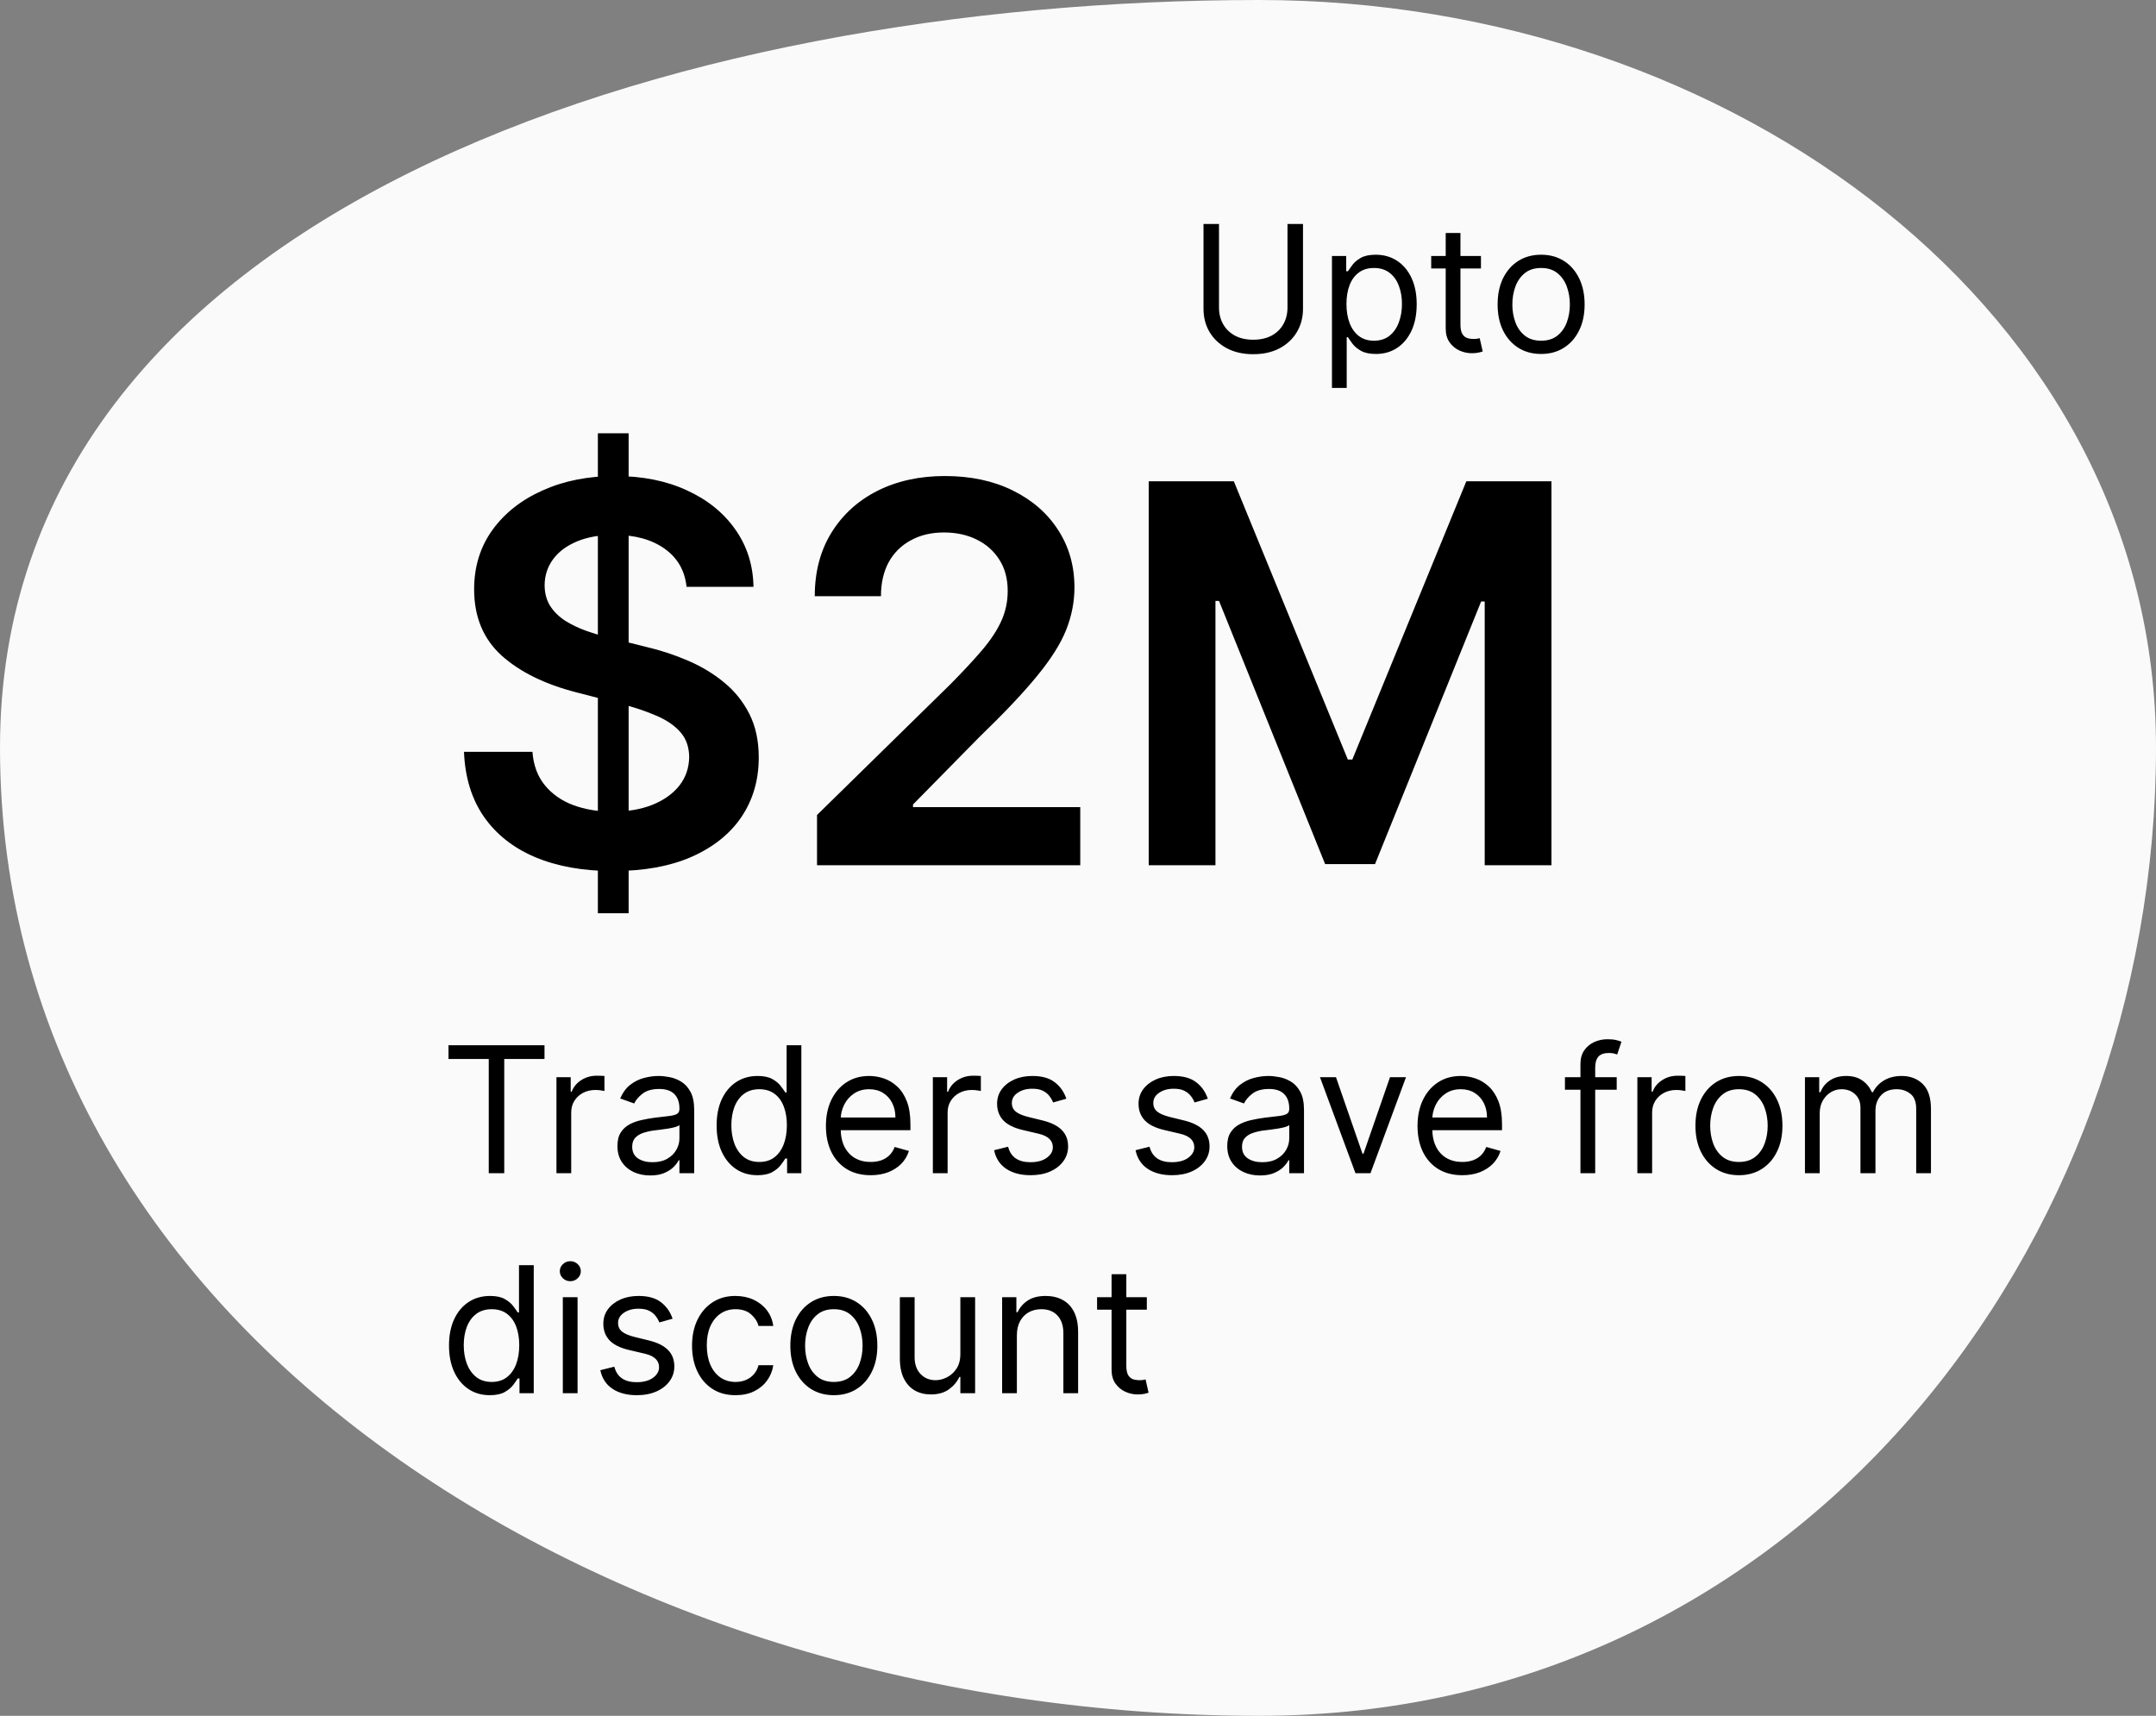
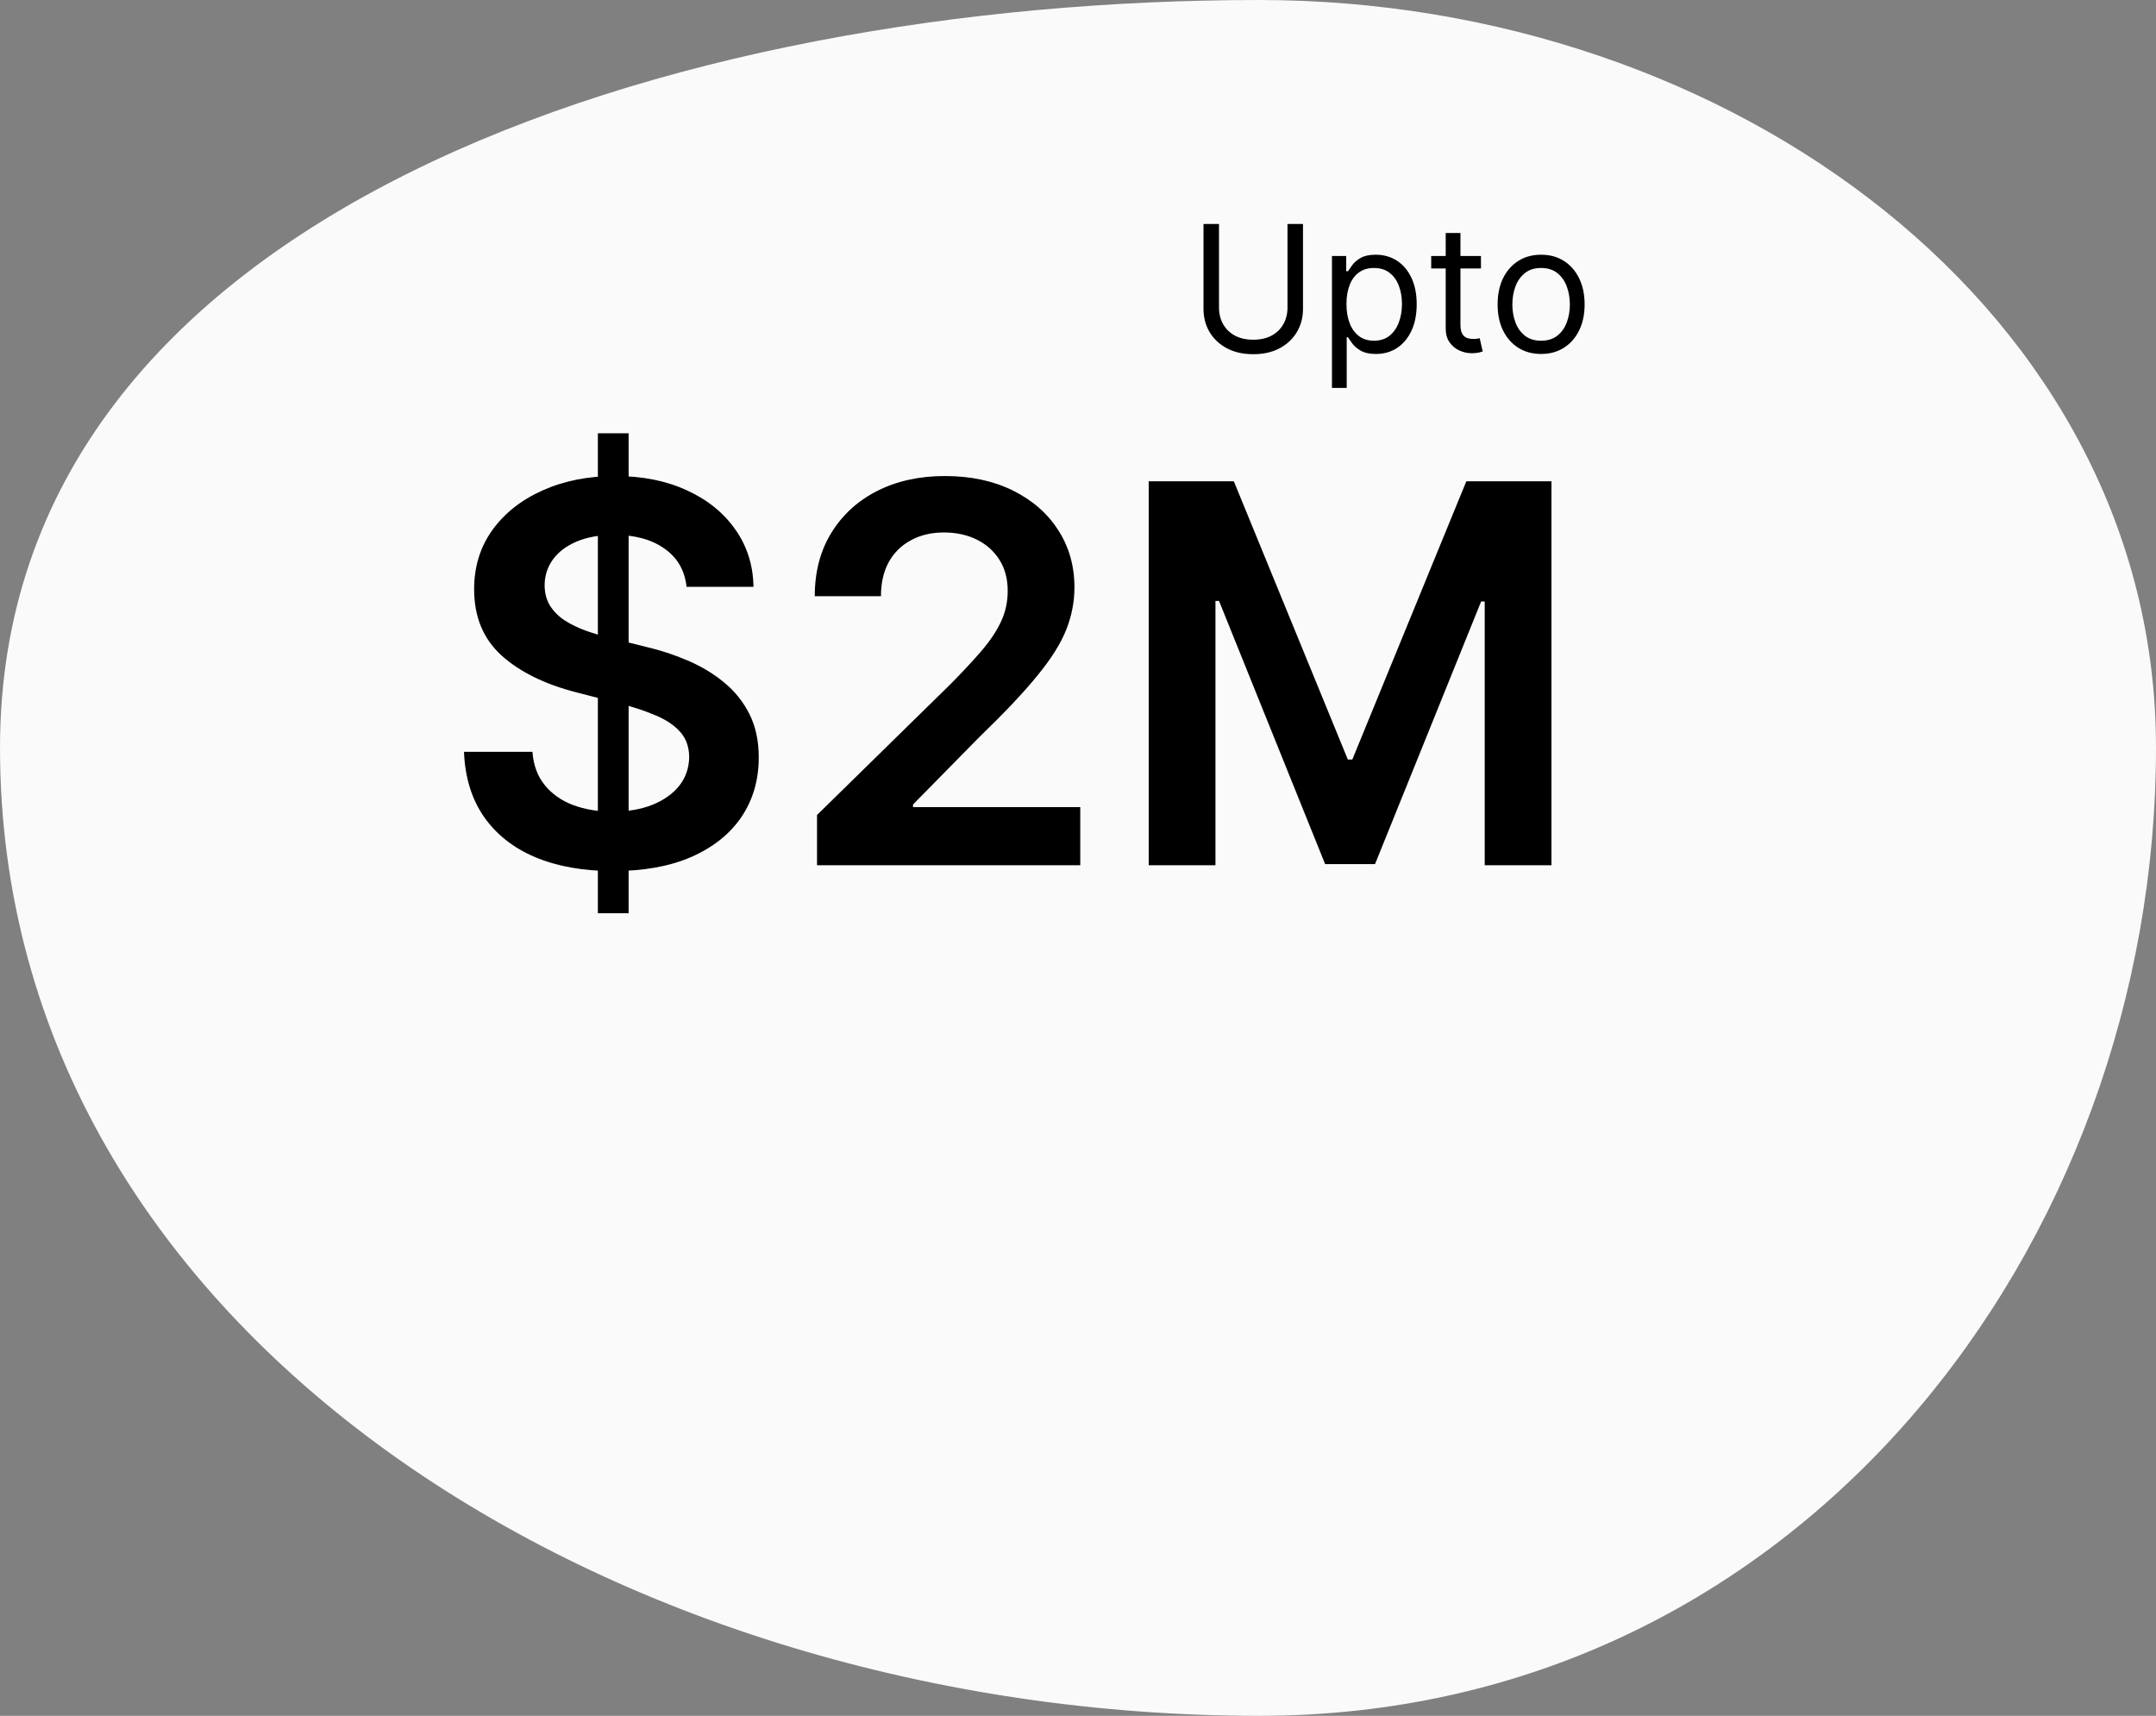
<svg xmlns="http://www.w3.org/2000/svg" width="147" height="117" viewBox="0 0 147 117" fill="none">
  <rect x="0" y="0" width="147" height="117" fill="#808080" stroke="none" />
-   <path fill-rule="evenodd" clip-rule="evenodd" d="M85.85 0C118.126 0 147 21.388 147 50.986C147 84.812 122.736 117 85.85 117C42.097 117 0 91.109 0 50.986C0 14.357 45.907 0 85.85 0Z" fill="#FAFAFA" />
+   <path fill-rule="evenodd" clip-rule="evenodd" d="M85.85 0C118.126 0 147 21.388 147 50.986C147 84.812 122.736 117 85.85 117C42.097 117 0 91.109 0 50.986C0 14.357 45.907 0 85.85 0" fill="#FAFAFA" />
  <path d="M87.784 15.273H88.841V21.051C88.841 21.648 88.7 22.18 88.419 22.649C88.141 23.115 87.747 23.483 87.239 23.753C86.73 24.02 86.133 24.153 85.449 24.153C84.764 24.153 84.168 24.02 83.659 23.753C83.151 23.483 82.756 23.115 82.474 22.649C82.196 22.18 82.057 21.648 82.057 21.051V15.273H83.114V20.966C83.114 21.392 83.207 21.771 83.395 22.104C83.582 22.433 83.849 22.693 84.196 22.884C84.546 23.071 84.963 23.165 85.449 23.165C85.935 23.165 86.352 23.071 86.702 22.884C87.051 22.693 87.318 22.433 87.503 22.104C87.69 21.771 87.784 21.392 87.784 20.966V15.273ZM90.815 26.454V17.454H91.787V18.494H91.906C91.98 18.381 92.082 18.236 92.213 18.06C92.346 17.881 92.537 17.722 92.784 17.582C93.034 17.44 93.372 17.369 93.798 17.369C94.349 17.369 94.835 17.507 95.255 17.783C95.676 18.058 96.004 18.449 96.24 18.954C96.475 19.46 96.593 20.057 96.593 20.744C96.593 21.438 96.475 22.038 96.24 22.547C96.004 23.053 95.677 23.445 95.26 23.723C94.842 23.999 94.36 24.136 93.815 24.136C93.394 24.136 93.058 24.067 92.805 23.928C92.552 23.785 92.358 23.625 92.221 23.446C92.085 23.264 91.98 23.114 91.906 22.994H91.821V26.454H90.815ZM91.804 20.727C91.804 21.222 91.876 21.658 92.021 22.035C92.166 22.41 92.377 22.704 92.656 22.918C92.934 23.128 93.275 23.233 93.679 23.233C94.099 23.233 94.45 23.122 94.731 22.901C95.015 22.676 95.228 22.375 95.37 21.997C95.515 21.616 95.588 21.193 95.588 20.727C95.588 20.267 95.517 19.852 95.375 19.483C95.235 19.111 95.024 18.817 94.74 18.601C94.459 18.382 94.105 18.273 93.679 18.273C93.269 18.273 92.926 18.376 92.647 18.584C92.369 18.788 92.159 19.075 92.017 19.445C91.875 19.811 91.804 20.239 91.804 20.727ZM100.974 17.454V18.307H97.582V17.454H100.974ZM98.571 15.886H99.576V22.125C99.576 22.409 99.618 22.622 99.7 22.764C99.785 22.903 99.893 22.997 100.024 23.046C100.157 23.091 100.298 23.114 100.446 23.114C100.556 23.114 100.647 23.108 100.718 23.097C100.789 23.082 100.846 23.071 100.889 23.062L101.093 23.966C101.025 23.991 100.93 24.017 100.808 24.043C100.686 24.071 100.531 24.085 100.343 24.085C100.059 24.085 99.781 24.024 99.508 23.902C99.238 23.78 99.014 23.594 98.835 23.344C98.659 23.094 98.571 22.778 98.571 22.398V15.886ZM105.076 24.136C104.485 24.136 103.966 23.996 103.52 23.715C103.077 23.433 102.73 23.04 102.48 22.534C102.233 22.028 102.11 21.438 102.11 20.761C102.11 20.079 102.233 19.484 102.48 18.976C102.73 18.467 103.077 18.072 103.52 17.791C103.966 17.51 104.485 17.369 105.076 17.369C105.667 17.369 106.184 17.51 106.627 17.791C107.073 18.072 107.419 18.467 107.667 18.976C107.917 19.484 108.042 20.079 108.042 20.761C108.042 21.438 107.917 22.028 107.667 22.534C107.419 23.04 107.073 23.433 106.627 23.715C106.184 23.996 105.667 24.136 105.076 24.136ZM105.076 23.233C105.525 23.233 105.894 23.118 106.184 22.888C106.473 22.658 106.688 22.355 106.827 21.98C106.966 21.605 107.036 21.199 107.036 20.761C107.036 20.324 106.966 19.916 106.827 19.538C106.688 19.16 106.473 18.855 106.184 18.622C105.894 18.389 105.525 18.273 105.076 18.273C104.627 18.273 104.257 18.389 103.968 18.622C103.678 18.855 103.463 19.16 103.324 19.538C103.185 19.916 103.115 20.324 103.115 20.761C103.115 21.199 103.185 21.605 103.324 21.98C103.463 22.355 103.678 22.658 103.968 22.888C104.257 23.118 104.627 23.233 105.076 23.233Z" fill="black" />
-   <path d="M30.579 72.21V71.273H37.125V72.21H34.381V80H33.324V72.21H30.579ZM37.94 80V73.454H38.912V74.443H38.98C39.099 74.119 39.315 73.856 39.627 73.655C39.94 73.453 40.292 73.352 40.684 73.352C40.758 73.352 40.85 73.354 40.961 73.356C41.072 73.359 41.156 73.364 41.213 73.369V74.392C41.179 74.383 41.1 74.371 40.978 74.354C40.859 74.334 40.733 74.324 40.599 74.324C40.281 74.324 39.997 74.391 39.747 74.524C39.5 74.655 39.304 74.837 39.159 75.07C39.017 75.3 38.946 75.562 38.946 75.858V80H37.94ZM44.331 80.153C43.916 80.153 43.54 80.075 43.202 79.919C42.864 79.76 42.595 79.531 42.396 79.233C42.197 78.932 42.098 78.568 42.098 78.142C42.098 77.767 42.172 77.463 42.32 77.23C42.467 76.994 42.665 76.81 42.912 76.676C43.159 76.543 43.432 76.443 43.73 76.378C44.031 76.31 44.334 76.256 44.638 76.216C45.035 76.165 45.358 76.126 45.605 76.101C45.855 76.072 46.037 76.026 46.151 75.96C46.267 75.895 46.325 75.781 46.325 75.619V75.585C46.325 75.165 46.21 74.838 45.98 74.605C45.753 74.372 45.408 74.256 44.945 74.256C44.465 74.256 44.088 74.361 43.815 74.571C43.543 74.781 43.351 75.006 43.24 75.244L42.285 74.903C42.456 74.506 42.683 74.196 42.967 73.974C43.254 73.75 43.567 73.594 43.905 73.506C44.246 73.415 44.581 73.369 44.91 73.369C45.121 73.369 45.362 73.395 45.635 73.446C45.91 73.494 46.176 73.595 46.432 73.749C46.69 73.902 46.905 74.133 47.075 74.443C47.246 74.753 47.331 75.168 47.331 75.688V80H46.325V79.114H46.274C46.206 79.256 46.092 79.408 45.933 79.57C45.774 79.731 45.562 79.869 45.298 79.983C45.034 80.097 44.712 80.153 44.331 80.153ZM44.484 79.25C44.882 79.25 45.217 79.172 45.49 79.016C45.766 78.859 45.973 78.658 46.112 78.41C46.254 78.163 46.325 77.903 46.325 77.631V76.71C46.283 76.761 46.189 76.808 46.044 76.851C45.902 76.891 45.737 76.926 45.55 76.957C45.365 76.986 45.185 77.011 45.008 77.034C44.835 77.054 44.695 77.071 44.587 77.085C44.325 77.119 44.081 77.175 43.854 77.251C43.629 77.325 43.447 77.438 43.308 77.588C43.172 77.736 43.104 77.938 43.104 78.193C43.104 78.543 43.233 78.807 43.492 78.986C43.753 79.162 44.084 79.25 44.484 79.25ZM51.638 80.136C51.093 80.136 50.611 79.999 50.194 79.723C49.776 79.445 49.449 79.053 49.213 78.547C48.978 78.038 48.86 77.438 48.86 76.744C48.86 76.057 48.978 75.46 49.213 74.954C49.449 74.449 49.777 74.058 50.198 73.783C50.618 73.507 51.104 73.369 51.655 73.369C52.081 73.369 52.418 73.44 52.665 73.582C52.915 73.722 53.105 73.881 53.236 74.06C53.37 74.236 53.473 74.381 53.547 74.494H53.633V71.273H54.638V80H53.666V78.994H53.547C53.473 79.114 53.368 79.264 53.232 79.446C53.096 79.625 52.901 79.785 52.648 79.928C52.395 80.067 52.059 80.136 51.638 80.136ZM51.775 79.233C52.178 79.233 52.519 79.128 52.797 78.918C53.076 78.704 53.287 78.41 53.432 78.035C53.577 77.658 53.65 77.222 53.65 76.727C53.65 76.239 53.578 75.811 53.436 75.445C53.294 75.075 53.084 74.788 52.806 74.584C52.527 74.376 52.184 74.273 51.775 74.273C51.348 74.273 50.993 74.382 50.709 74.601C50.428 74.817 50.216 75.111 50.074 75.483C49.935 75.852 49.865 76.267 49.865 76.727C49.865 77.193 49.936 77.617 50.078 77.997C50.223 78.375 50.436 78.676 50.718 78.901C51.002 79.122 51.354 79.233 51.775 79.233ZM59.364 80.136C58.733 80.136 58.189 79.997 57.732 79.719C57.277 79.438 56.926 79.046 56.679 78.543C56.435 78.037 56.313 77.449 56.313 76.778C56.313 76.108 56.435 75.517 56.679 75.006C56.926 74.492 57.27 74.091 57.711 73.804C58.154 73.514 58.671 73.369 59.262 73.369C59.603 73.369 59.939 73.426 60.272 73.54C60.604 73.653 60.907 73.838 61.179 74.094C61.452 74.347 61.669 74.682 61.831 75.099C61.993 75.517 62.074 76.031 62.074 76.642V77.068H57.029V76.199H61.051C61.051 75.829 60.978 75.5 60.83 75.21C60.685 74.921 60.478 74.692 60.208 74.524C59.941 74.356 59.625 74.273 59.262 74.273C58.861 74.273 58.515 74.372 58.222 74.571C57.932 74.767 57.709 75.023 57.553 75.338C57.397 75.653 57.319 75.992 57.319 76.352V76.932C57.319 77.426 57.404 77.845 57.574 78.189C57.748 78.53 57.988 78.79 58.294 78.969C58.601 79.145 58.958 79.233 59.364 79.233C59.628 79.233 59.867 79.196 60.08 79.122C60.296 79.046 60.482 78.932 60.638 78.781C60.794 78.628 60.915 78.438 61 78.21L61.972 78.483C61.87 78.812 61.698 79.102 61.456 79.352C61.215 79.599 60.916 79.793 60.561 79.932C60.206 80.068 59.807 80.136 59.364 80.136ZM63.604 80V73.454H64.576V74.443H64.644C64.763 74.119 64.979 73.856 65.291 73.655C65.604 73.453 65.956 73.352 66.348 73.352C66.422 73.352 66.515 73.354 66.625 73.356C66.736 73.359 66.82 73.364 66.877 73.369V74.392C66.843 74.383 66.765 74.371 66.642 74.354C66.523 74.334 66.397 74.324 66.263 74.324C65.945 74.324 65.661 74.391 65.411 74.524C65.164 74.655 64.968 74.837 64.823 75.07C64.681 75.3 64.61 75.562 64.61 75.858V80H63.604ZM72.705 74.921L71.802 75.176C71.745 75.026 71.661 74.879 71.55 74.737C71.442 74.592 71.295 74.473 71.107 74.379C70.92 74.285 70.68 74.239 70.387 74.239C69.987 74.239 69.653 74.331 69.386 74.516C69.121 74.697 68.989 74.929 68.989 75.21C68.989 75.46 69.08 75.658 69.262 75.803C69.444 75.947 69.728 76.068 70.114 76.165L71.086 76.403C71.671 76.546 72.107 76.763 72.394 77.055C72.681 77.345 72.825 77.719 72.825 78.176C72.825 78.551 72.717 78.886 72.501 79.182C72.288 79.477 71.989 79.71 71.606 79.881C71.222 80.051 70.776 80.136 70.268 80.136C69.6 80.136 69.048 79.992 68.61 79.702C68.173 79.412 67.896 78.989 67.779 78.432L68.734 78.193C68.825 78.546 68.996 78.81 69.249 78.986C69.505 79.162 69.839 79.25 70.251 79.25C70.719 79.25 71.092 79.151 71.367 78.952C71.646 78.75 71.785 78.508 71.785 78.227C71.785 78 71.705 77.81 71.546 77.656C71.387 77.5 71.143 77.383 70.813 77.307L69.722 77.051C69.123 76.909 68.683 76.689 68.401 76.391C68.123 76.09 67.984 75.713 67.984 75.261C67.984 74.892 68.087 74.565 68.295 74.281C68.505 73.997 68.79 73.774 69.151 73.612C69.515 73.45 69.927 73.369 70.387 73.369C71.035 73.369 71.543 73.511 71.913 73.796C72.285 74.079 72.549 74.454 72.705 74.921ZM82.35 74.921L81.446 75.176C81.39 75.026 81.306 74.879 81.195 74.737C81.087 74.592 80.939 74.473 80.752 74.379C80.564 74.285 80.324 74.239 80.032 74.239C79.631 74.239 79.297 74.331 79.03 74.516C78.766 74.697 78.634 74.929 78.634 75.21C78.634 75.46 78.725 75.658 78.907 75.803C79.088 75.947 79.373 76.068 79.759 76.165L80.731 76.403C81.316 76.546 81.752 76.763 82.039 77.055C82.326 77.345 82.469 77.719 82.469 78.176C82.469 78.551 82.361 78.886 82.145 79.182C81.932 79.477 81.634 79.71 81.25 79.881C80.867 80.051 80.421 80.136 79.912 80.136C79.245 80.136 78.692 79.992 78.255 79.702C77.817 79.412 77.54 78.989 77.424 78.432L78.378 78.193C78.469 78.546 78.641 78.81 78.894 78.986C79.15 79.162 79.483 79.25 79.895 79.25C80.364 79.25 80.736 79.151 81.012 78.952C81.29 78.75 81.429 78.508 81.429 78.227C81.429 78 81.35 77.81 81.191 77.656C81.032 77.5 80.787 77.383 80.458 77.307L79.367 77.051C78.767 76.909 78.327 76.689 78.046 76.391C77.767 76.09 77.628 75.713 77.628 75.261C77.628 74.892 77.732 74.565 77.939 74.281C78.15 73.997 78.435 73.774 78.796 73.612C79.159 73.45 79.571 73.369 80.032 73.369C80.679 73.369 81.188 73.511 81.557 73.796C81.929 74.079 82.194 74.454 82.35 74.921ZM85.909 80.153C85.494 80.153 85.118 80.075 84.78 79.919C84.442 79.76 84.173 79.531 83.974 79.233C83.776 78.932 83.676 78.568 83.676 78.142C83.676 77.767 83.75 77.463 83.898 77.23C84.046 76.994 84.243 76.81 84.49 76.676C84.737 76.543 85.01 76.443 85.308 76.378C85.609 76.31 85.912 76.256 86.216 76.216C86.614 76.165 86.936 76.126 87.183 76.101C87.433 76.072 87.615 76.026 87.729 75.96C87.845 75.895 87.903 75.781 87.903 75.619V75.585C87.903 75.165 87.788 74.838 87.558 74.605C87.331 74.372 86.986 74.256 86.523 74.256C86.043 74.256 85.666 74.361 85.394 74.571C85.121 74.781 84.929 75.006 84.818 75.244L83.864 74.903C84.034 74.506 84.261 74.196 84.546 73.974C84.832 73.75 85.145 73.594 85.483 73.506C85.824 73.415 86.159 73.369 86.489 73.369C86.699 73.369 86.94 73.395 87.213 73.446C87.489 73.494 87.754 73.595 88.01 73.749C88.269 73.902 88.483 74.133 88.653 74.443C88.824 74.753 88.909 75.168 88.909 75.688V80H87.903V79.114H87.852C87.784 79.256 87.671 79.408 87.511 79.57C87.352 79.731 87.141 79.869 86.876 79.983C86.612 80.097 86.29 80.153 85.909 80.153ZM86.062 79.25C86.46 79.25 86.796 79.172 87.068 79.016C87.344 78.859 87.551 78.658 87.69 78.41C87.832 78.163 87.903 77.903 87.903 77.631V76.71C87.861 76.761 87.767 76.808 87.622 76.851C87.48 76.891 87.315 76.926 87.128 76.957C86.943 76.986 86.763 77.011 86.587 77.034C86.413 77.054 86.273 77.071 86.165 77.085C85.903 77.119 85.659 77.175 85.432 77.251C85.207 77.325 85.026 77.438 84.886 77.588C84.75 77.736 84.682 77.938 84.682 78.193C84.682 78.543 84.811 78.807 85.07 78.986C85.331 79.162 85.662 79.25 86.062 79.25ZM95.863 73.454L93.442 80H92.419L89.999 73.454H91.09L92.897 78.671H92.965L94.772 73.454H95.863ZM99.7 80.136C99.069 80.136 98.525 79.997 98.068 79.719C97.613 79.438 97.262 79.046 97.015 78.543C96.771 78.037 96.649 77.449 96.649 76.778C96.649 76.108 96.771 75.517 97.015 75.006C97.262 74.492 97.606 74.091 98.046 73.804C98.49 73.514 99.007 73.369 99.598 73.369C99.939 73.369 100.275 73.426 100.608 73.54C100.94 73.653 101.243 73.838 101.515 74.094C101.788 74.347 102.005 74.682 102.167 75.099C102.329 75.517 102.41 76.031 102.41 76.642V77.068H97.365V76.199H101.387C101.387 75.829 101.314 75.5 101.166 75.21C101.021 74.921 100.814 74.692 100.544 74.524C100.277 74.356 99.961 74.273 99.598 74.273C99.197 74.273 98.85 74.372 98.558 74.571C98.268 74.767 98.045 75.023 97.889 75.338C97.733 75.653 97.654 75.992 97.654 76.352V76.932C97.654 77.426 97.74 77.845 97.91 78.189C98.084 78.53 98.323 78.79 98.63 78.969C98.937 79.145 99.294 79.233 99.7 79.233C99.964 79.233 100.203 79.196 100.416 79.122C100.632 79.046 100.818 78.932 100.974 78.781C101.13 78.628 101.251 78.438 101.336 78.21L102.308 78.483C102.206 78.812 102.034 79.102 101.792 79.352C101.551 79.599 101.252 79.793 100.897 79.932C100.542 80.068 100.143 80.136 99.7 80.136ZM110.23 73.454V74.307H106.701V73.454H110.23ZM107.758 80V72.551C107.758 72.176 107.846 71.864 108.022 71.614C108.199 71.364 108.427 71.176 108.708 71.051C108.99 70.926 109.287 70.864 109.599 70.864C109.846 70.864 110.048 70.883 110.204 70.923C110.36 70.963 110.477 71 110.554 71.034L110.264 71.903C110.213 71.886 110.142 71.865 110.051 71.84C109.963 71.814 109.846 71.801 109.701 71.801C109.369 71.801 109.129 71.885 108.981 72.053C108.836 72.22 108.764 72.466 108.764 72.79V80H107.758ZM111.639 80V73.454H112.611V74.443H112.679C112.798 74.119 113.014 73.856 113.327 73.655C113.639 73.453 113.991 73.352 114.384 73.352C114.457 73.352 114.55 73.354 114.661 73.356C114.771 73.359 114.855 73.364 114.912 73.369V74.392C114.878 74.383 114.8 74.371 114.678 74.354C114.558 74.334 114.432 74.324 114.298 74.324C113.98 74.324 113.696 74.391 113.446 74.524C113.199 74.655 113.003 74.837 112.858 75.07C112.716 75.3 112.645 75.562 112.645 75.858V80H111.639ZM118.564 80.136C117.973 80.136 117.455 79.996 117.009 79.715C116.565 79.433 116.219 79.04 115.969 78.534C115.722 78.028 115.598 77.438 115.598 76.761C115.598 76.079 115.722 75.484 115.969 74.976C116.219 74.467 116.565 74.072 117.009 73.791C117.455 73.51 117.973 73.369 118.564 73.369C119.155 73.369 119.672 73.51 120.115 73.791C120.561 74.072 120.908 74.467 121.155 74.976C121.405 75.484 121.53 76.079 121.53 76.761C121.53 77.438 121.405 78.028 121.155 78.534C120.908 79.04 120.561 79.433 120.115 79.715C119.672 79.996 119.155 80.136 118.564 80.136ZM118.564 79.233C119.013 79.233 119.382 79.118 119.672 78.888C119.962 78.658 120.176 78.355 120.315 77.98C120.455 77.605 120.524 77.199 120.524 76.761C120.524 76.324 120.455 75.916 120.315 75.538C120.176 75.16 119.962 74.855 119.672 74.622C119.382 74.389 119.013 74.273 118.564 74.273C118.115 74.273 117.746 74.389 117.456 74.622C117.166 74.855 116.952 75.16 116.812 75.538C116.673 75.916 116.604 76.324 116.604 76.761C116.604 77.199 116.673 77.605 116.812 77.98C116.952 78.355 117.166 78.658 117.456 78.888C117.746 79.118 118.115 79.233 118.564 79.233ZM123.065 80V73.454H124.037V74.477H124.122C124.258 74.128 124.478 73.856 124.782 73.663C125.086 73.467 125.451 73.369 125.877 73.369C126.309 73.369 126.669 73.467 126.956 73.663C127.245 73.856 127.471 74.128 127.633 74.477H127.701C127.869 74.139 128.12 73.871 128.456 73.672C128.791 73.47 129.193 73.369 129.662 73.369C130.247 73.369 130.725 73.553 131.098 73.919C131.47 74.283 131.656 74.849 131.656 75.619V80H130.65V75.619C130.65 75.136 130.518 74.791 130.254 74.584C129.99 74.376 129.679 74.273 129.321 74.273C128.86 74.273 128.504 74.412 128.251 74.69C127.998 74.966 127.872 75.315 127.872 75.739V80H126.849V75.517C126.849 75.145 126.728 74.845 126.487 74.618C126.245 74.388 125.934 74.273 125.554 74.273C125.292 74.273 125.048 74.342 124.821 74.481C124.596 74.621 124.414 74.814 124.275 75.061C124.139 75.305 124.071 75.588 124.071 75.909V80H123.065ZM33.392 95.136C32.847 95.136 32.365 94.999 31.947 94.723C31.53 94.445 31.203 94.053 30.967 93.547C30.732 93.038 30.614 92.438 30.614 91.744C30.614 91.057 30.732 90.46 30.967 89.954C31.203 89.449 31.531 89.058 31.952 88.783C32.372 88.507 32.858 88.369 33.409 88.369C33.835 88.369 34.172 88.44 34.419 88.582C34.669 88.722 34.859 88.881 34.99 89.06C35.124 89.236 35.227 89.381 35.301 89.494H35.386V86.273H36.392V95H35.42V93.994H35.301C35.227 94.114 35.122 94.264 34.986 94.446C34.849 94.625 34.655 94.785 34.402 94.928C34.149 95.067 33.812 95.136 33.392 95.136ZM33.528 94.233C33.932 94.233 34.273 94.128 34.551 93.918C34.83 93.704 35.041 93.41 35.186 93.035C35.331 92.658 35.403 92.222 35.403 91.727C35.403 91.239 35.332 90.811 35.19 90.445C35.048 90.075 34.838 89.788 34.56 89.584C34.281 89.376 33.938 89.273 33.528 89.273C33.102 89.273 32.747 89.382 32.463 89.601C32.182 89.817 31.97 90.111 31.828 90.483C31.689 90.852 31.619 91.267 31.619 91.727C31.619 92.193 31.69 92.617 31.832 92.997C31.977 93.375 32.19 93.676 32.472 93.901C32.756 94.122 33.108 94.233 33.528 94.233ZM38.374 95V88.454H39.379V95H38.374ZM38.885 87.364C38.689 87.364 38.52 87.297 38.378 87.163C38.239 87.03 38.169 86.869 38.169 86.682C38.169 86.494 38.239 86.334 38.378 86.2C38.52 86.067 38.689 86 38.885 86C39.081 86 39.249 86.067 39.388 86.2C39.53 86.334 39.601 86.494 39.601 86.682C39.601 86.869 39.53 87.03 39.388 87.163C39.249 87.297 39.081 87.364 38.885 87.364ZM45.858 89.921L44.954 90.176C44.897 90.026 44.814 89.879 44.703 89.737C44.595 89.592 44.447 89.473 44.26 89.379C44.072 89.285 43.832 89.239 43.539 89.239C43.139 89.239 42.805 89.331 42.538 89.516C42.274 89.697 42.142 89.929 42.142 90.21C42.142 90.46 42.233 90.658 42.414 90.803C42.596 90.947 42.88 91.068 43.267 91.165L44.238 91.403C44.824 91.546 45.26 91.763 45.547 92.055C45.834 92.345 45.977 92.719 45.977 93.176C45.977 93.551 45.869 93.886 45.653 94.182C45.44 94.477 45.142 94.71 44.758 94.881C44.375 95.051 43.929 95.136 43.42 95.136C42.752 95.136 42.2 94.992 41.762 94.702C41.325 94.412 41.048 93.989 40.931 93.432L41.886 93.193C41.977 93.546 42.149 93.81 42.402 93.986C42.657 94.162 42.991 94.25 43.403 94.25C43.872 94.25 44.244 94.151 44.52 93.952C44.798 93.75 44.937 93.508 44.937 93.227C44.937 93 44.858 92.81 44.699 92.656C44.539 92.5 44.295 92.383 43.966 92.307L42.875 92.051C42.275 91.909 41.835 91.689 41.554 91.391C41.275 91.09 41.136 90.713 41.136 90.261C41.136 89.892 41.24 89.565 41.447 89.281C41.657 88.997 41.943 88.774 42.304 88.612C42.667 88.45 43.079 88.369 43.539 88.369C44.187 88.369 44.696 88.511 45.065 88.796C45.437 89.079 45.701 89.454 45.858 89.921ZM50.15 95.136C49.536 95.136 49.008 94.992 48.565 94.702C48.121 94.412 47.781 94.013 47.542 93.504C47.303 92.996 47.184 92.415 47.184 91.761C47.184 91.097 47.306 90.51 47.55 90.001C47.798 89.49 48.141 89.091 48.582 88.804C49.025 88.514 49.542 88.369 50.133 88.369C50.593 88.369 51.008 88.454 51.377 88.625C51.746 88.796 52.049 89.034 52.285 89.341C52.521 89.648 52.667 90.006 52.724 90.415H51.718C51.641 90.117 51.471 89.852 51.207 89.622C50.945 89.389 50.593 89.273 50.15 89.273C49.758 89.273 49.414 89.375 49.119 89.579C48.826 89.781 48.597 90.067 48.432 90.436C48.271 90.803 48.19 91.233 48.19 91.727C48.19 92.233 48.269 92.673 48.428 93.048C48.59 93.423 48.818 93.715 49.11 93.922C49.406 94.129 49.752 94.233 50.15 94.233C50.411 94.233 50.648 94.188 50.861 94.097C51.075 94.006 51.255 93.875 51.403 93.704C51.55 93.534 51.656 93.329 51.718 93.091H52.724C52.667 93.477 52.526 93.825 52.302 94.135C52.08 94.442 51.786 94.686 51.42 94.868C51.056 95.047 50.633 95.136 50.15 95.136ZM56.853 95.136C56.262 95.136 55.744 94.996 55.298 94.715C54.854 94.433 54.508 94.04 54.258 93.534C54.011 93.028 53.887 92.438 53.887 91.761C53.887 91.079 54.011 90.484 54.258 89.976C54.508 89.467 54.854 89.072 55.298 88.791C55.744 88.51 56.262 88.369 56.853 88.369C57.444 88.369 57.961 88.51 58.404 88.791C58.85 89.072 59.197 89.467 59.444 89.976C59.694 90.484 59.819 91.079 59.819 91.761C59.819 92.438 59.694 93.028 59.444 93.534C59.197 94.04 58.85 94.433 58.404 94.715C57.961 94.996 57.444 95.136 56.853 95.136ZM56.853 94.233C57.302 94.233 57.671 94.118 57.961 93.888C58.251 93.658 58.465 93.355 58.604 92.98C58.744 92.605 58.813 92.199 58.813 91.761C58.813 91.324 58.744 90.916 58.604 90.538C58.465 90.16 58.251 89.855 57.961 89.622C57.671 89.389 57.302 89.273 56.853 89.273C56.404 89.273 56.035 89.389 55.745 89.622C55.455 89.855 55.241 90.16 55.102 90.538C54.962 90.916 54.893 91.324 54.893 91.761C54.893 92.199 54.962 92.605 55.102 92.98C55.241 93.355 55.455 93.658 55.745 93.888C56.035 94.118 56.404 94.233 56.853 94.233ZM65.479 92.324V88.454H66.485V95H65.479V93.892H65.411C65.257 94.224 65.019 94.507 64.695 94.74C64.371 94.97 63.962 95.085 63.468 95.085C63.059 95.085 62.695 94.996 62.377 94.817C62.059 94.635 61.809 94.362 61.627 93.999C61.445 93.632 61.354 93.171 61.354 92.614V88.454H62.36V92.546C62.36 93.023 62.493 93.403 62.76 93.688C63.03 93.972 63.374 94.114 63.791 94.114C64.041 94.114 64.296 94.05 64.554 93.922C64.816 93.794 65.034 93.598 65.211 93.334C65.39 93.07 65.479 92.733 65.479 92.324ZM69.332 91.062V95H68.327V88.454H69.298V89.477H69.383C69.537 89.145 69.77 88.878 70.082 88.676C70.395 88.472 70.798 88.369 71.293 88.369C71.736 88.369 72.124 88.46 72.456 88.642C72.788 88.821 73.047 89.094 73.231 89.46C73.416 89.824 73.508 90.284 73.508 90.841V95H72.503V90.909C72.503 90.395 72.369 89.994 72.102 89.707C71.835 89.418 71.469 89.273 71.003 89.273C70.682 89.273 70.395 89.342 70.142 89.481C69.892 89.621 69.695 89.824 69.55 90.091C69.405 90.358 69.332 90.682 69.332 91.062ZM78.193 88.454V89.307H74.801V88.454H78.193ZM75.789 86.886H76.795V93.125C76.795 93.409 76.836 93.622 76.919 93.764C77.004 93.903 77.112 93.997 77.243 94.046C77.376 94.091 77.517 94.114 77.664 94.114C77.775 94.114 77.866 94.108 77.937 94.097C78.008 94.082 78.065 94.071 78.108 94.062L78.312 94.966C78.244 94.992 78.149 95.017 78.027 95.043C77.904 95.071 77.75 95.085 77.562 95.085C77.278 95.085 77 95.024 76.727 94.902C76.457 94.78 76.233 94.594 76.054 94.344C75.877 94.094 75.789 93.778 75.789 93.398V86.886Z" fill="black" />
  <path d="M40.764 62.273V29.546H42.861V62.273H40.764ZM46.811 40.016C46.692 38.899 46.189 38.03 45.303 37.408C44.425 36.785 43.283 36.474 41.876 36.474C40.888 36.474 40.04 36.624 39.332 36.922C38.625 37.22 38.084 37.625 37.709 38.136C37.334 38.648 37.142 39.231 37.133 39.888C37.133 40.433 37.257 40.906 37.504 41.307C37.76 41.707 38.105 42.048 38.54 42.33C38.974 42.602 39.456 42.832 39.984 43.02C40.513 43.207 41.045 43.365 41.582 43.493L44.037 44.106C45.026 44.337 45.976 44.648 46.888 45.04C47.808 45.432 48.631 45.926 49.355 46.523C50.088 47.119 50.668 47.84 51.094 48.683C51.52 49.527 51.733 50.516 51.733 51.649C51.733 53.183 51.341 54.534 50.557 55.702C49.773 56.861 48.639 57.769 47.156 58.425C45.682 59.072 43.896 59.396 41.8 59.396C39.763 59.396 37.994 59.081 36.494 58.45C35.003 57.82 33.835 56.899 32.992 55.689C32.156 54.479 31.704 53.004 31.636 51.266H36.303C36.371 52.178 36.652 52.936 37.146 53.541C37.641 54.146 38.284 54.598 39.077 54.896C39.878 55.195 40.773 55.344 41.761 55.344C42.793 55.344 43.696 55.19 44.472 54.883C45.256 54.568 45.869 54.133 46.312 53.58C46.756 53.017 46.981 52.361 46.99 51.611C46.981 50.929 46.781 50.367 46.389 49.923C45.997 49.472 45.447 49.097 44.74 48.798C44.041 48.492 43.223 48.219 42.285 47.98L39.307 47.213C37.151 46.659 35.446 45.82 34.193 44.695C32.949 43.561 32.327 42.057 32.327 40.182C32.327 38.639 32.744 37.288 33.58 36.129C34.423 34.97 35.57 34.071 37.019 33.432C38.467 32.784 40.108 32.46 41.94 32.46C43.798 32.46 45.426 32.784 46.824 33.432C48.23 34.071 49.334 34.962 50.135 36.104C50.936 37.237 51.349 38.541 51.375 40.016H46.811ZM55.706 59V55.574L64.795 46.663C65.664 45.785 66.389 45.006 66.968 44.324C67.548 43.642 67.983 42.981 68.272 42.342C68.562 41.703 68.707 41.021 68.707 40.297C68.707 39.47 68.519 38.763 68.144 38.175C67.769 37.578 67.254 37.118 66.598 36.794C65.941 36.47 65.196 36.308 64.36 36.308C63.5 36.308 62.745 36.487 62.098 36.845C61.45 37.195 60.947 37.693 60.589 38.341C60.24 38.989 60.065 39.76 60.065 40.655H55.552C55.552 38.993 55.931 37.548 56.69 36.321C57.449 35.094 58.492 34.144 59.822 33.47C61.16 32.797 62.694 32.46 64.424 32.46C66.18 32.46 67.723 32.788 69.052 33.445C70.382 34.101 71.413 35 72.146 36.142C72.887 37.284 73.258 38.588 73.258 40.054C73.258 41.034 73.071 41.997 72.696 42.943C72.321 43.889 71.66 44.938 70.714 46.088C69.777 47.239 68.46 48.632 66.764 50.269L62.251 54.858V55.037H73.654V59H55.706ZM78.321 32.818H84.125L91.897 51.79H92.204L99.977 32.818H105.781V59H101.23V41.013H100.987L93.751 58.923H90.35L83.115 40.974H82.872V59H78.321V32.818Z" fill="black" />
</svg>